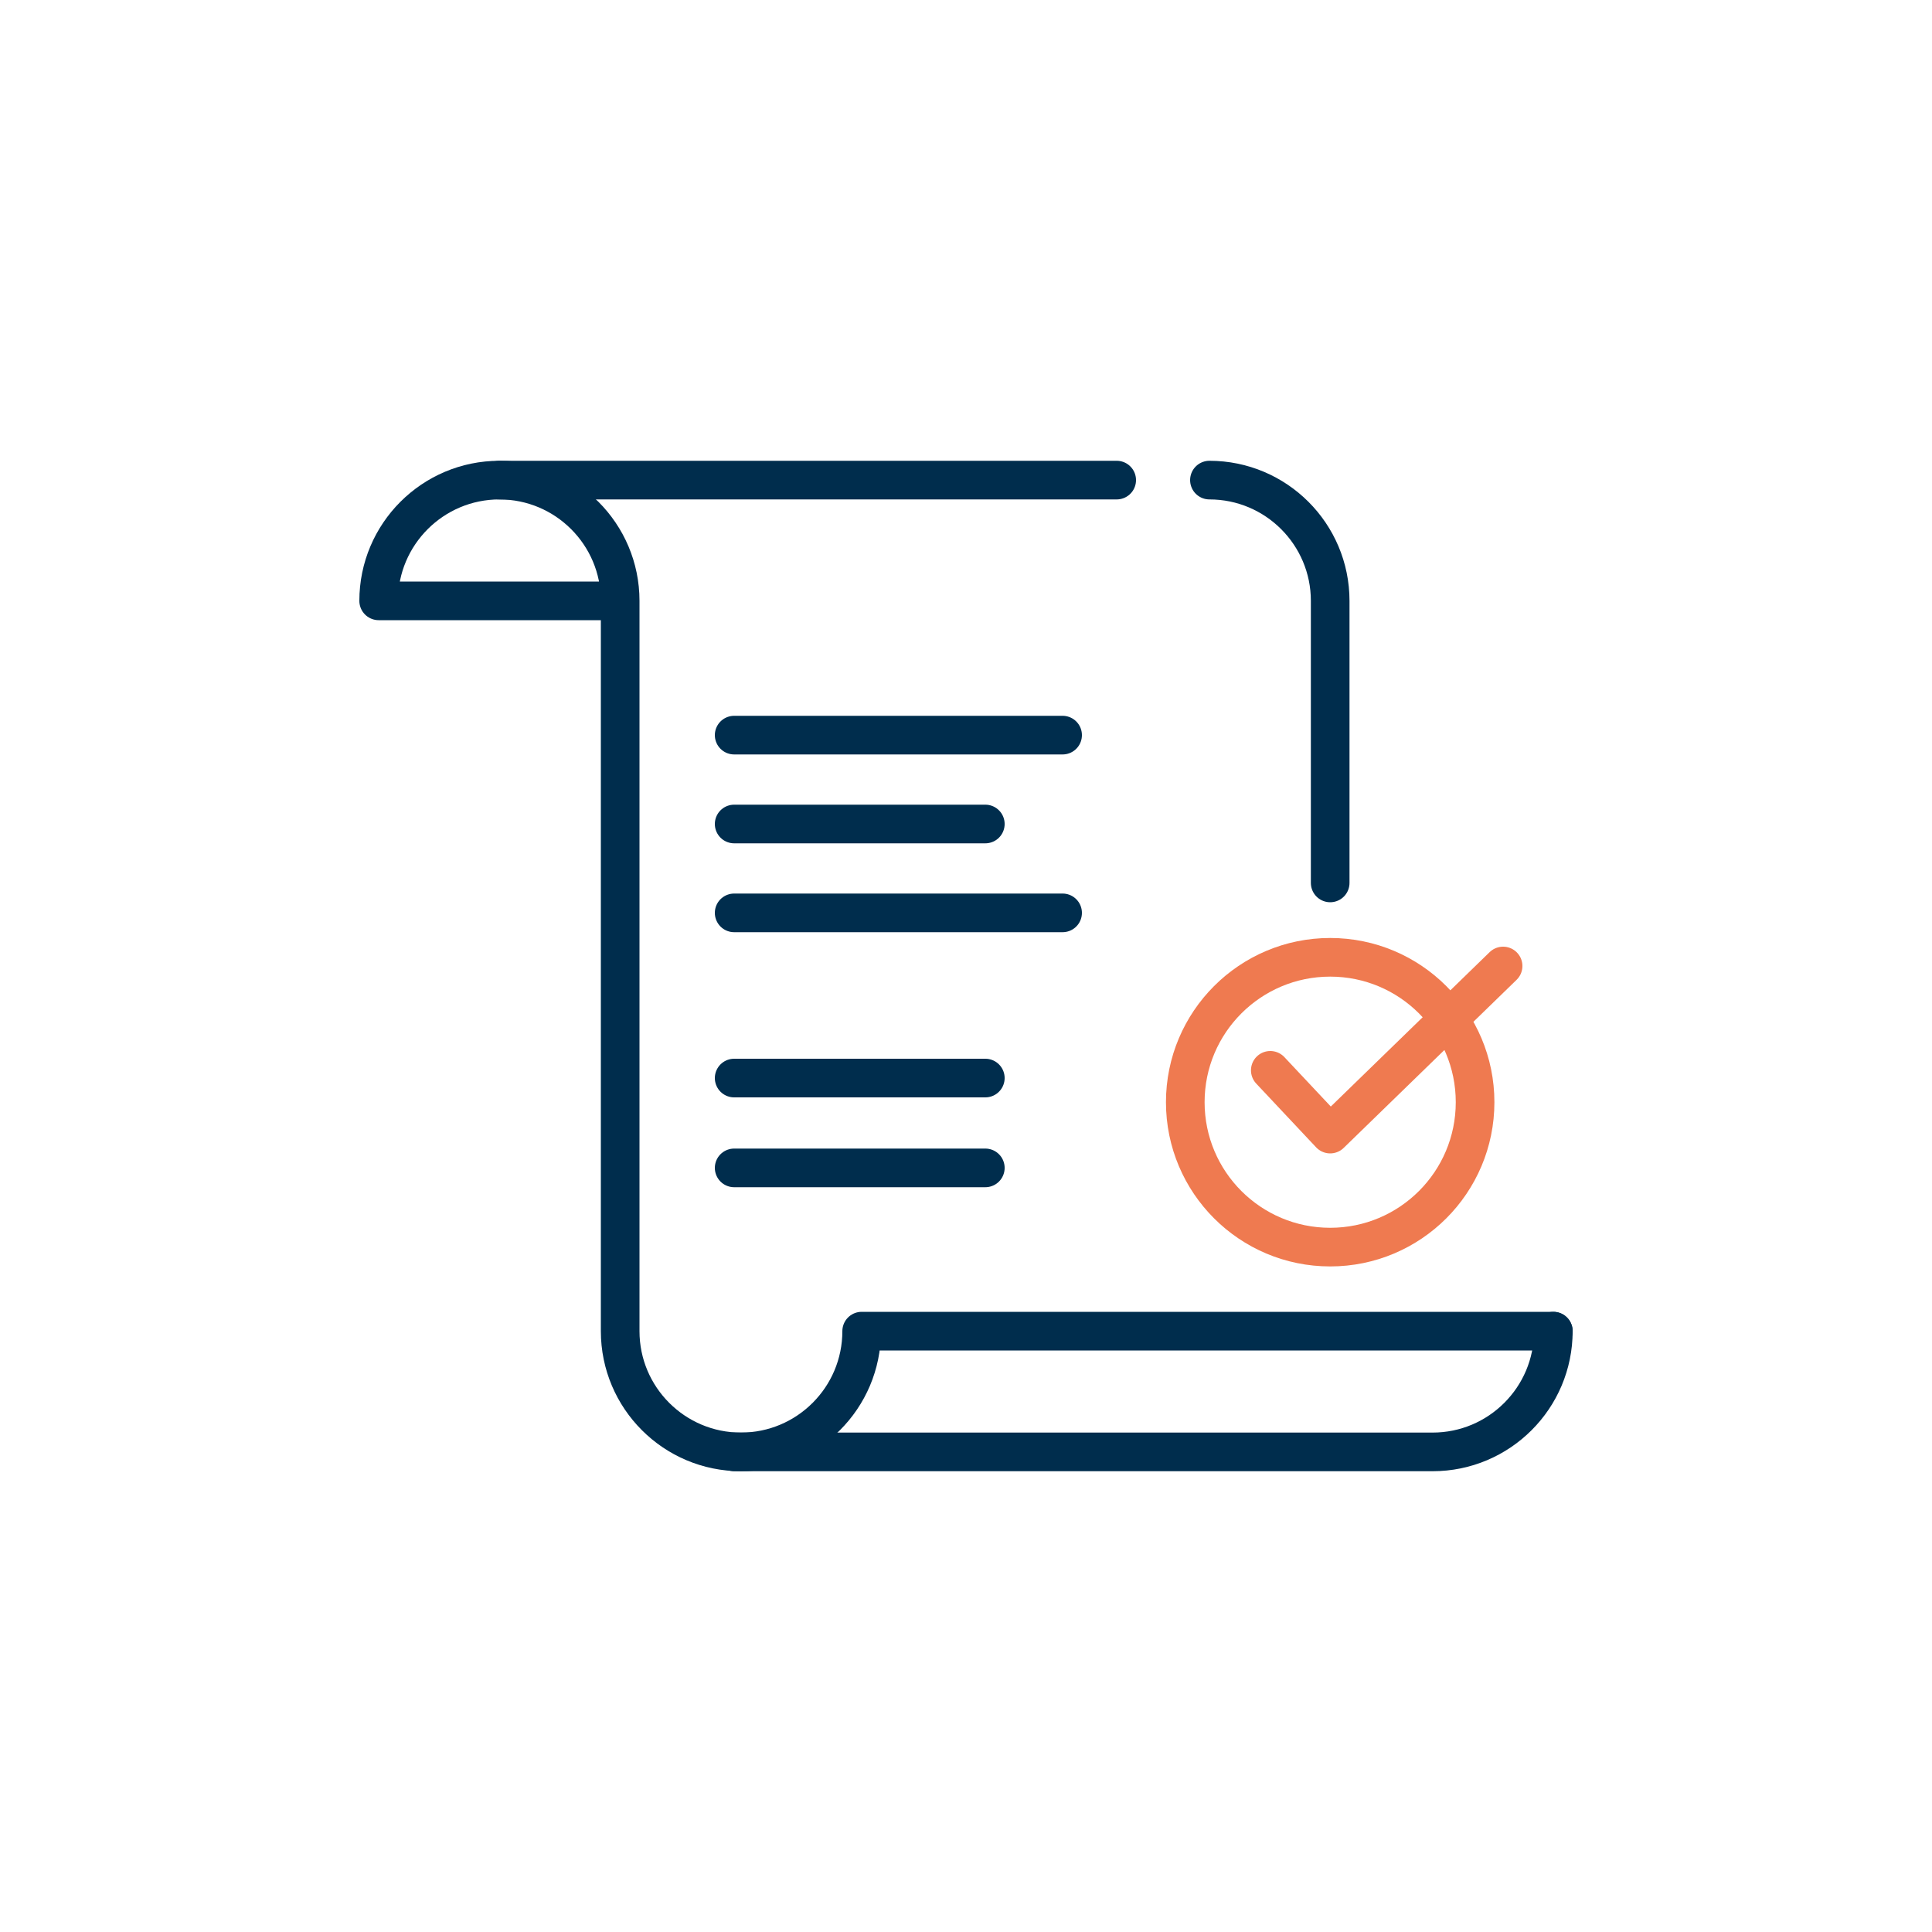
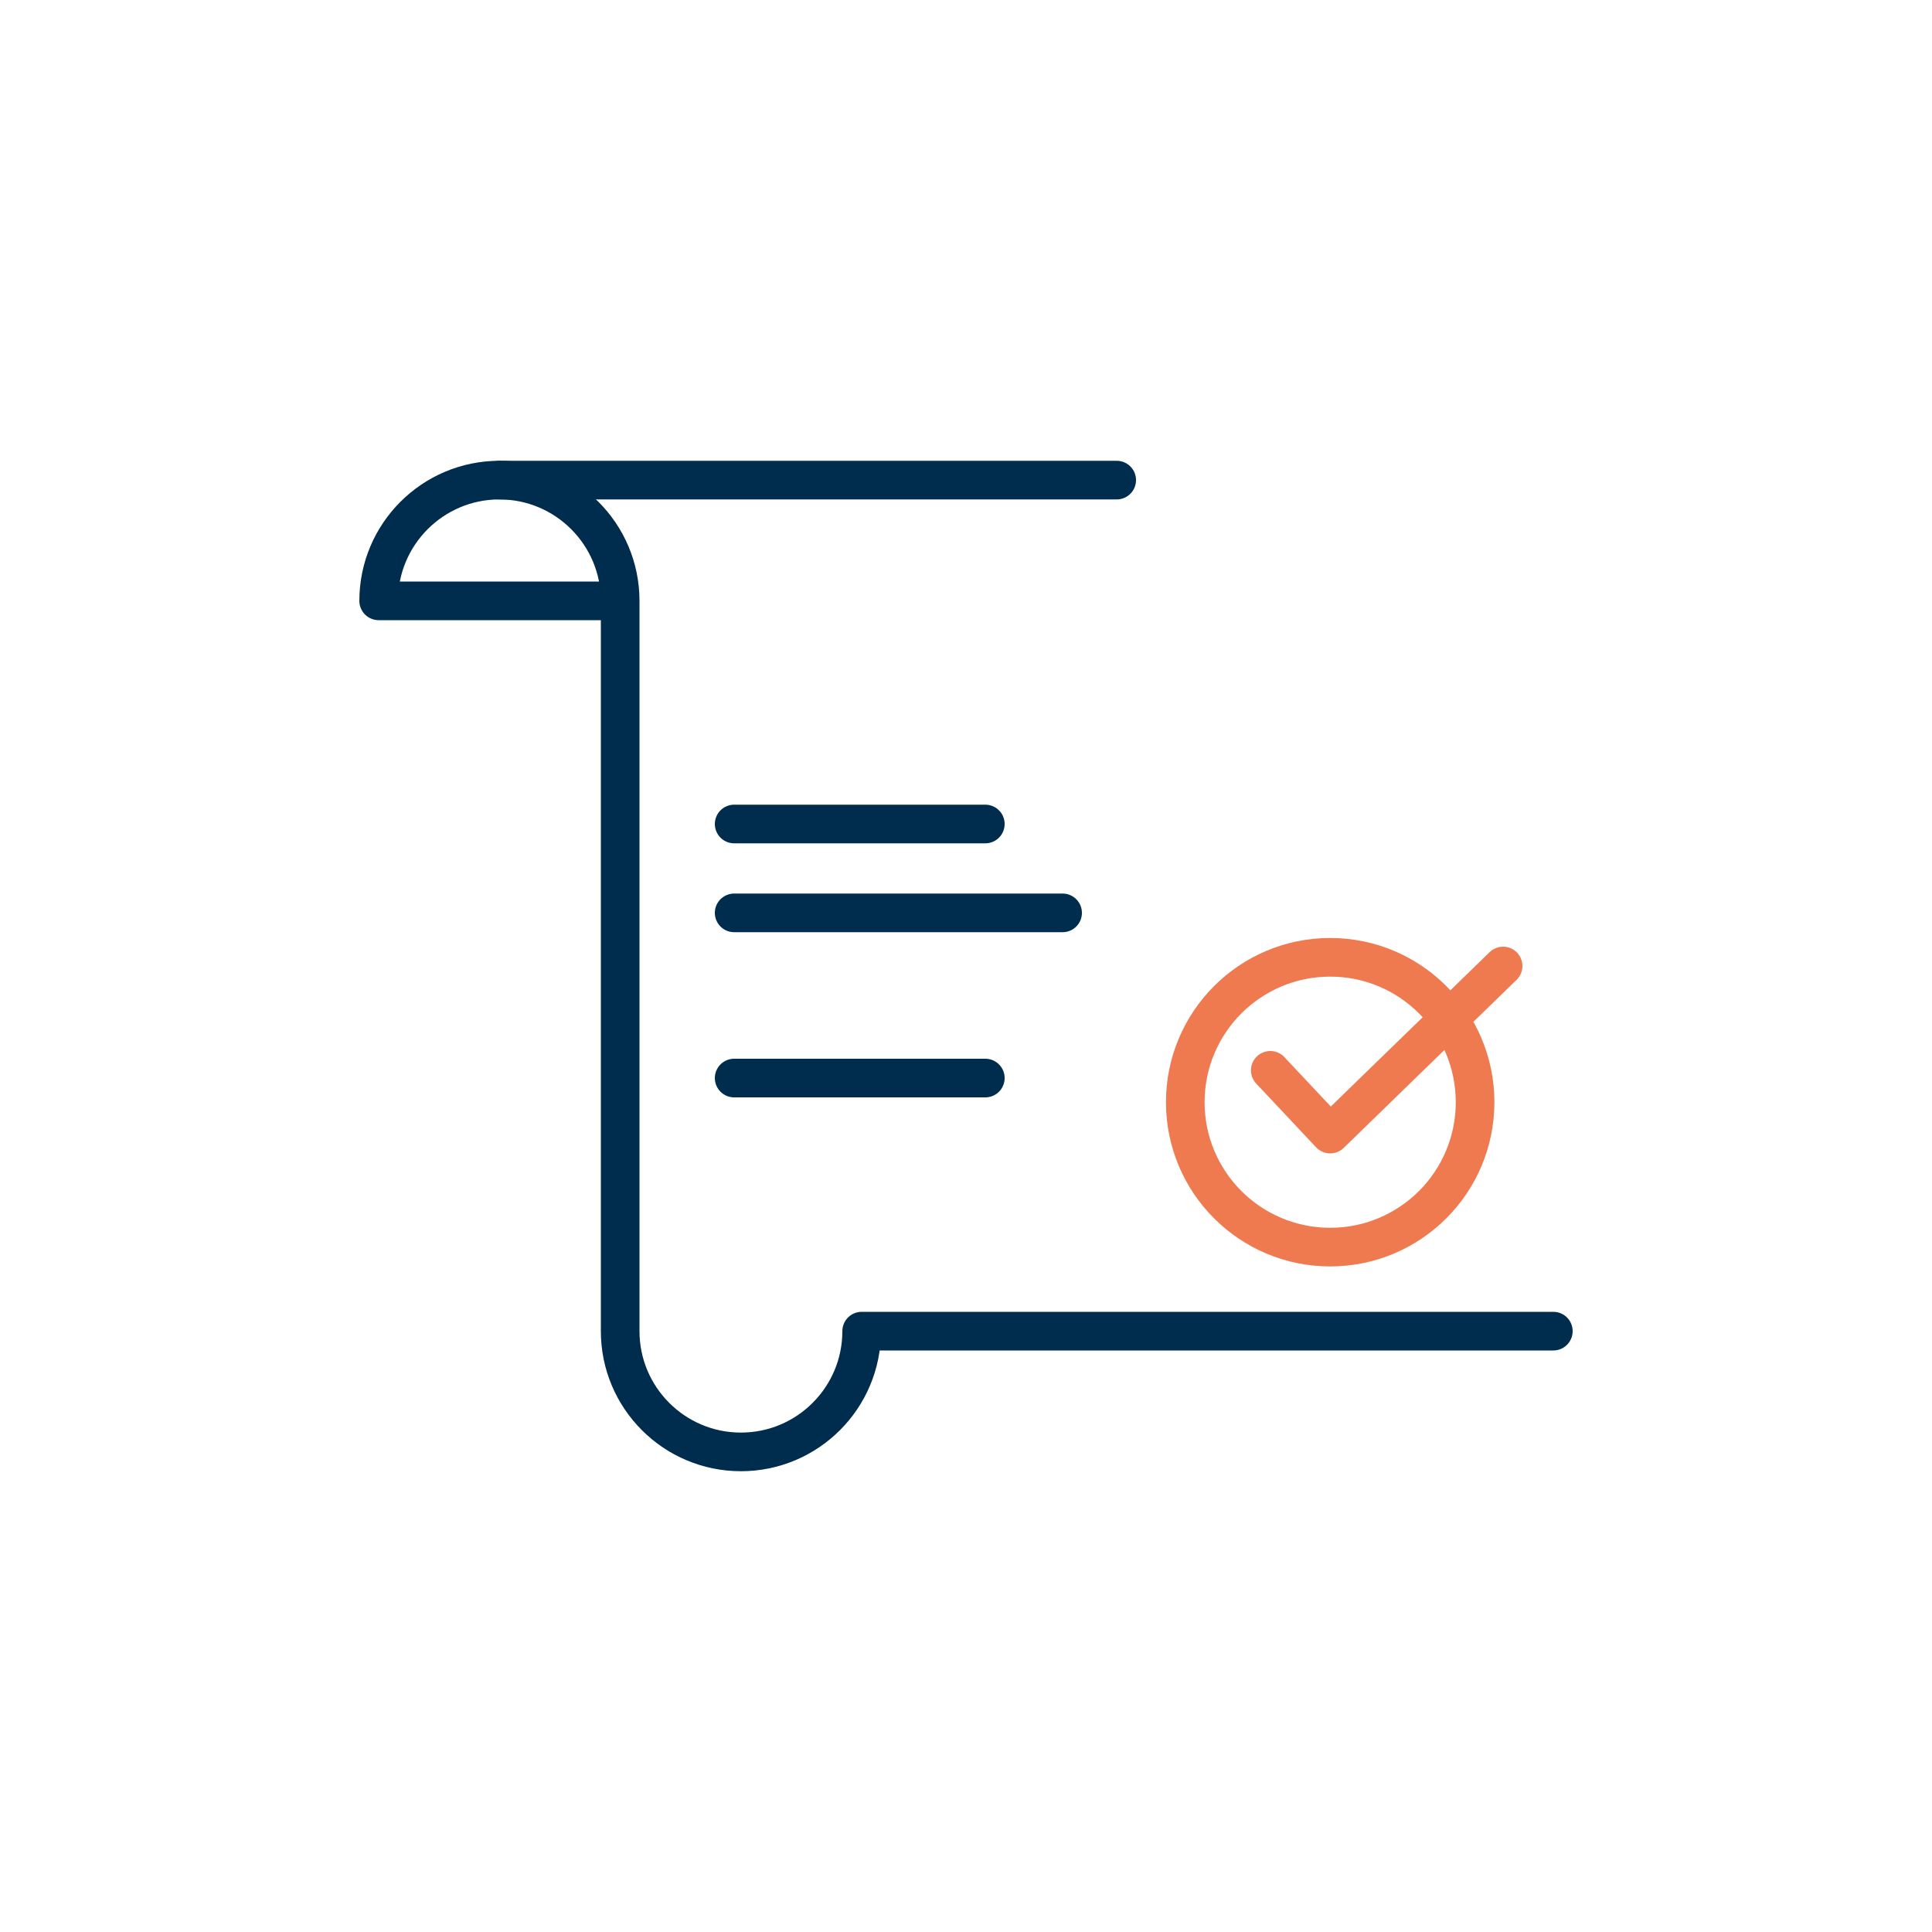
<svg xmlns="http://www.w3.org/2000/svg" version="1.1" id="Laag_1" x="0px" y="0px" viewBox="0 0 200 200" style="enable-background:new 0 0 200 200;" xml:space="preserve">
  <style type="text/css">
	.st0{fill:none;stroke:#002D4D;stroke-width:4;stroke-linecap:round;stroke-linejoin:round;}
	.st1{fill:none;stroke:#EF7A50;stroke-width:4;stroke-linecap:round;stroke-linejoin:round;}
</style>
  <path class="st0" d="M64.2,62.2h-25c0-6.9,5.6-12.5,12.5-12.5S64.2,55.3,64.2,62.2v75.6c0,6.9,5.6,12.5,12.5,12.5  s12.5-5.6,12.5-12.5h71.6" />
-   <path class="st0" d="M125.2,49.7c6.9,0,12.5,5.6,12.5,12.5v29.2" />
-   <path class="st0" d="M160.8,137.8c0,6.9-5.6,12.5-12.5,12.5H76" />
  <line class="st0" x1="51.7" y1="49.7" x2="115.6" y2="49.7" />
-   <line class="st0" x1="76" y1="76.1" x2="110" y2="76.1" />
  <line class="st0" x1="76" y1="85.3" x2="102" y2="85.3" />
  <line class="st0" x1="76" y1="111.6" x2="102" y2="111.6" />
-   <line class="st0" x1="76" y1="120.9" x2="102" y2="120.9" />
  <line class="st0" x1="76" y1="94.5" x2="110" y2="94.5" />
  <circle class="st1" cx="137.7" cy="114.1" r="15" />
  <polyline class="st1" points="131.5,110.8 137.7,117.4 155.6,100 " />
</svg>